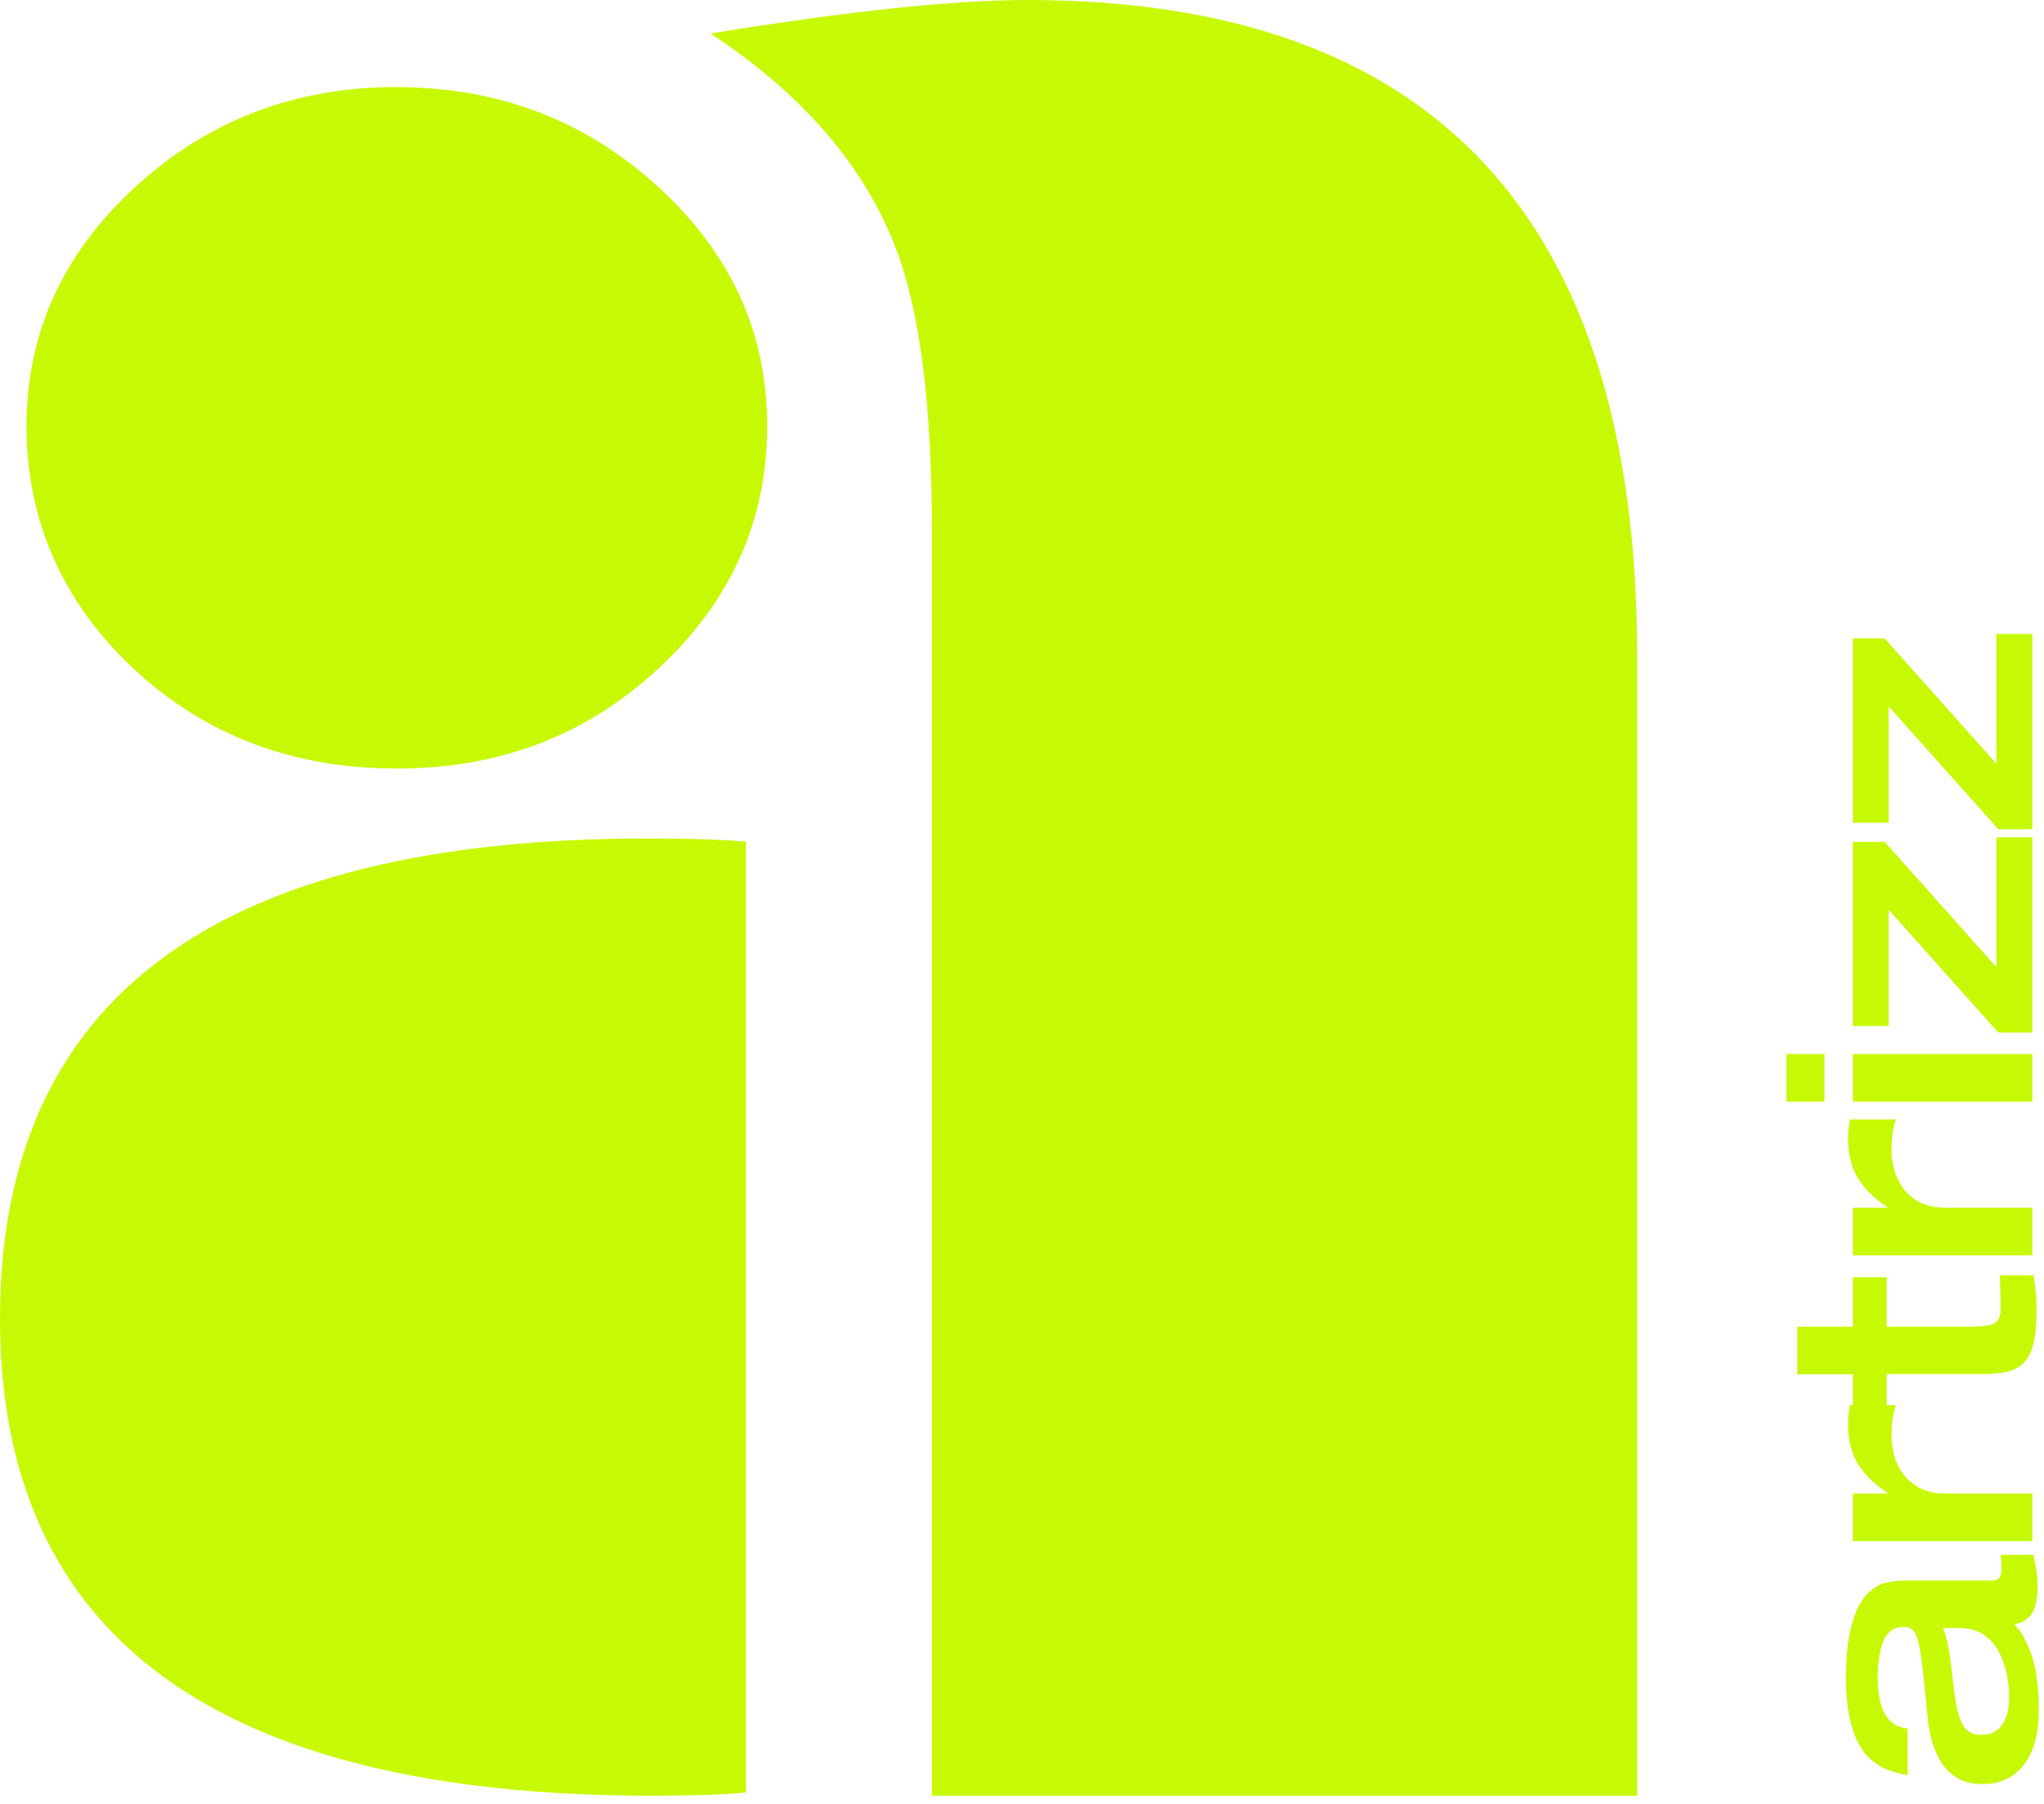
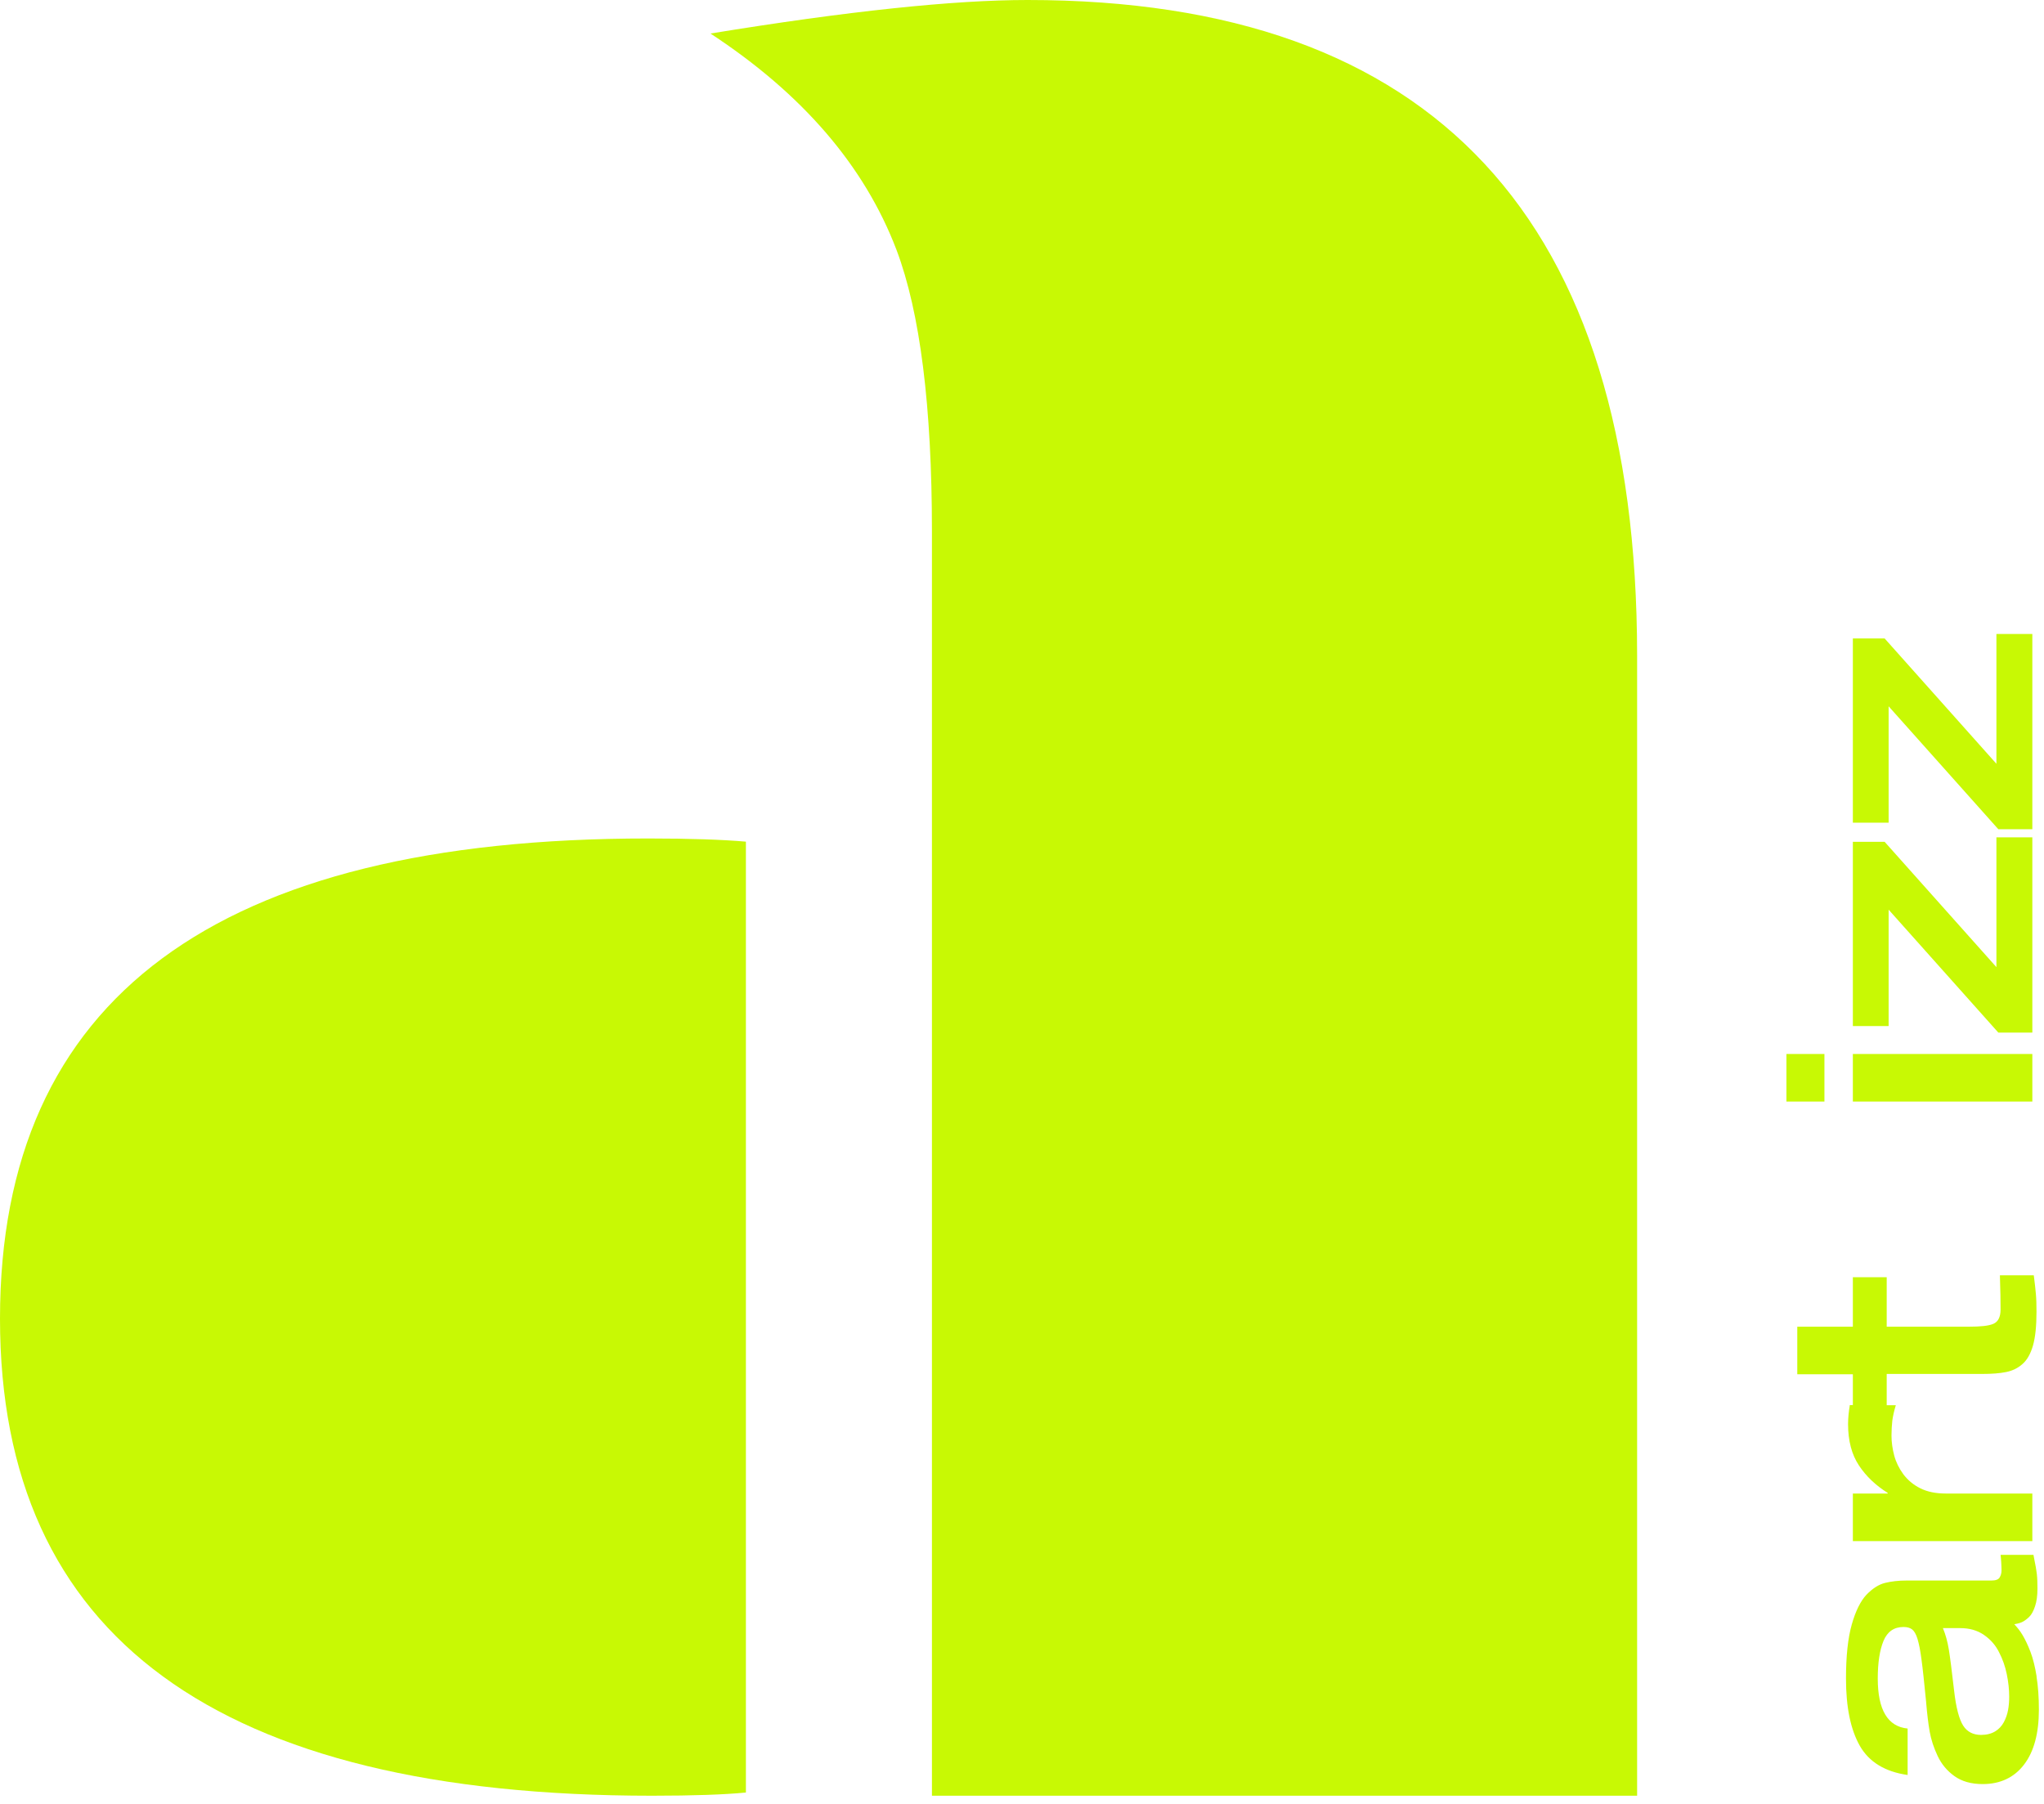
<svg xmlns="http://www.w3.org/2000/svg" width="128" height="113" viewBox="0 0 128 113" fill="none">
  <g clip-path="url(#clip0_2258_68)">
-     <path d="M24.85 5.449C18.49 5.449 13.03 7.529 8.49 11.699C3.93 15.869 1.66 20.869 1.66 26.699C1.66 32.529 3.9 37.729 8.37 41.889C12.84 46.059 18.34 48.139 24.85 48.139C31.36 48.139 36.76 46.039 41.27 41.839C45.78 37.639 48.04 32.589 48.04 26.699C48.04 20.809 45.77 15.879 41.22 11.709C36.67 7.539 31.22 5.459 24.85 5.459V5.449Z" fill="#C8F904" />
    <path d="M0 82.6C0 102.52 13.61 112.48 40.83 112.48C43.42 112.48 45.38 112.41 46.71 112.28V52.719C45.23 52.59 43.2 52.52 40.61 52.52C13.54 52.51 0 62.539 0 82.6Z" fill="#C8F904" />
    <path d="M64.35 0C59.69 0 53.07 0.7 44.49 2.1C50.26 5.88 54.14 10.4 56.14 15.65C57.62 19.57 58.36 25.45 58.36 33.29V112.48H102.52V41.06C102.51 13.69 89.79 0 64.35 0Z" fill="#C8F904" />
    <path d="M127.54 105.021C127.44 104.401 127.31 103.881 127.15 103.461C126.99 103.041 126.82 102.691 126.66 102.421C126.5 102.151 126.32 101.931 126.14 101.741C126.31 101.711 126.47 101.671 126.61 101.611C126.75 101.551 126.9 101.441 127.06 101.291C127.22 101.141 127.34 100.911 127.44 100.611C127.54 100.321 127.59 99.951 127.59 99.501C127.59 99.141 127.58 98.841 127.55 98.581C127.52 98.331 127.47 98.041 127.4 97.711C127.37 97.571 127.35 97.461 127.34 97.391H125.28C125.29 97.491 125.31 97.641 125.32 97.841C125.33 98.041 125.34 98.211 125.34 98.361C125.34 98.531 125.3 98.681 125.22 98.811C125.14 98.941 124.97 99.001 124.7 99.001H119.38C118.89 99.001 118.44 99.051 118.04 99.151C117.64 99.251 117.26 99.501 116.88 99.891C116.51 100.291 116.2 100.911 115.96 101.761C115.72 102.611 115.6 103.741 115.6 105.141C115.6 106.941 115.89 108.341 116.47 109.361C117.05 110.371 118.05 110.981 119.46 111.181V108.271C118.22 108.151 117.59 107.111 117.59 105.141C117.59 104.151 117.71 103.361 117.95 102.781C118.19 102.201 118.61 101.911 119.2 101.911C119.43 101.911 119.61 101.961 119.74 102.061C119.87 102.161 119.99 102.361 120.08 102.661C120.17 102.961 120.26 103.401 120.33 103.961C120.41 104.531 120.5 105.421 120.62 106.621V106.641C120.68 107.341 120.75 107.951 120.84 108.461C120.93 108.971 121.1 109.481 121.34 109.991C121.58 110.501 121.93 110.921 122.39 111.251C122.85 111.581 123.44 111.751 124.16 111.751C125.26 111.751 126.13 111.341 126.75 110.531C127.37 109.721 127.68 108.571 127.68 107.091C127.68 106.311 127.63 105.621 127.53 105.001L127.54 105.021ZM125.75 107.111C125.7 107.381 125.61 107.641 125.48 107.881C125.35 108.121 125.17 108.311 124.94 108.451C124.71 108.591 124.41 108.671 124.06 108.671C123.57 108.671 123.19 108.481 122.94 108.091C122.69 107.701 122.49 106.971 122.37 105.891C122.23 104.671 122.12 103.811 122.04 103.321C121.96 102.831 121.84 102.391 121.67 101.981H122.75C123.33 101.981 123.82 102.121 124.23 102.401C124.64 102.681 124.96 103.041 125.18 103.481C125.41 103.921 125.57 104.381 125.67 104.871C125.77 105.361 125.82 105.831 125.82 106.271C125.82 106.561 125.8 106.841 125.75 107.111Z" fill="#C8F904" />
    <path d="M116.03 88.011H115.84C115.77 88.441 115.73 88.841 115.73 89.201C115.73 90.251 115.96 91.111 116.41 91.791C116.86 92.471 117.46 93.041 118.21 93.511V93.551H116.03V96.531H127.27V93.551H121.84C121.22 93.551 120.69 93.441 120.25 93.221C119.81 93.001 119.46 92.701 119.19 92.341C118.92 91.971 118.73 91.581 118.62 91.171C118.51 90.751 118.45 90.341 118.45 89.921C118.45 89.591 118.47 89.281 118.5 88.991C118.54 88.701 118.61 88.381 118.72 88.021H118.15V86.061H124.13C124.74 86.061 125.24 86.021 125.63 85.941C126.02 85.861 126.36 85.701 126.65 85.441C126.94 85.191 127.16 84.801 127.31 84.281C127.46 83.751 127.53 83.051 127.53 82.161C127.53 81.731 127.52 81.351 127.49 81.031C127.46 80.711 127.42 80.321 127.36 79.881H125.24V79.951C125.27 80.811 125.28 81.501 125.28 82.021C125.28 82.491 125.13 82.791 124.83 82.921C124.53 83.051 124.02 83.101 123.28 83.101H118.15V80.001H116.03V83.101H112.55V86.081H116.03V88.041V88.011Z" fill="#C8F904" />
-     <path d="M118.21 75.609V75.649H116.03V78.629H127.27V75.649H121.84C121.22 75.649 120.69 75.539 120.25 75.319C119.81 75.099 119.46 74.799 119.19 74.439C118.92 74.069 118.73 73.679 118.62 73.269C118.51 72.849 118.45 72.439 118.45 72.019C118.45 71.689 118.47 71.379 118.5 71.089C118.54 70.799 118.61 70.479 118.72 70.119H115.84C115.77 70.549 115.73 70.949 115.73 71.309C115.73 72.359 115.96 73.219 116.41 73.899C116.86 74.579 117.46 75.149 118.21 75.619V75.609Z" fill="#C8F904" />
    <path d="M127.27 66.019H116.03V68.999H127.27V66.019Z" fill="#C8F904" />
    <path d="M114.25 66.019H111.87V68.999H114.25V66.019Z" fill="#C8F904" />
    <path d="M118.27 56.979L125.14 64.679H127.27V52.449H125.02V60.579L118.02 52.729H116.03V64.269H118.27V56.979Z" fill="#C8F904" />
    <path d="M118.27 44.241L125.14 51.941H127.27V39.711H125.02V47.841L118.02 39.991H116.03V51.531H118.27V44.241Z" fill="#C8F904" />
  </g>
  <defs>
    <clipPath id="clip0_2258_68">
      <rect width="127.69" height="112.48" fill="white" />
    </clipPath>
  </defs>
</svg>